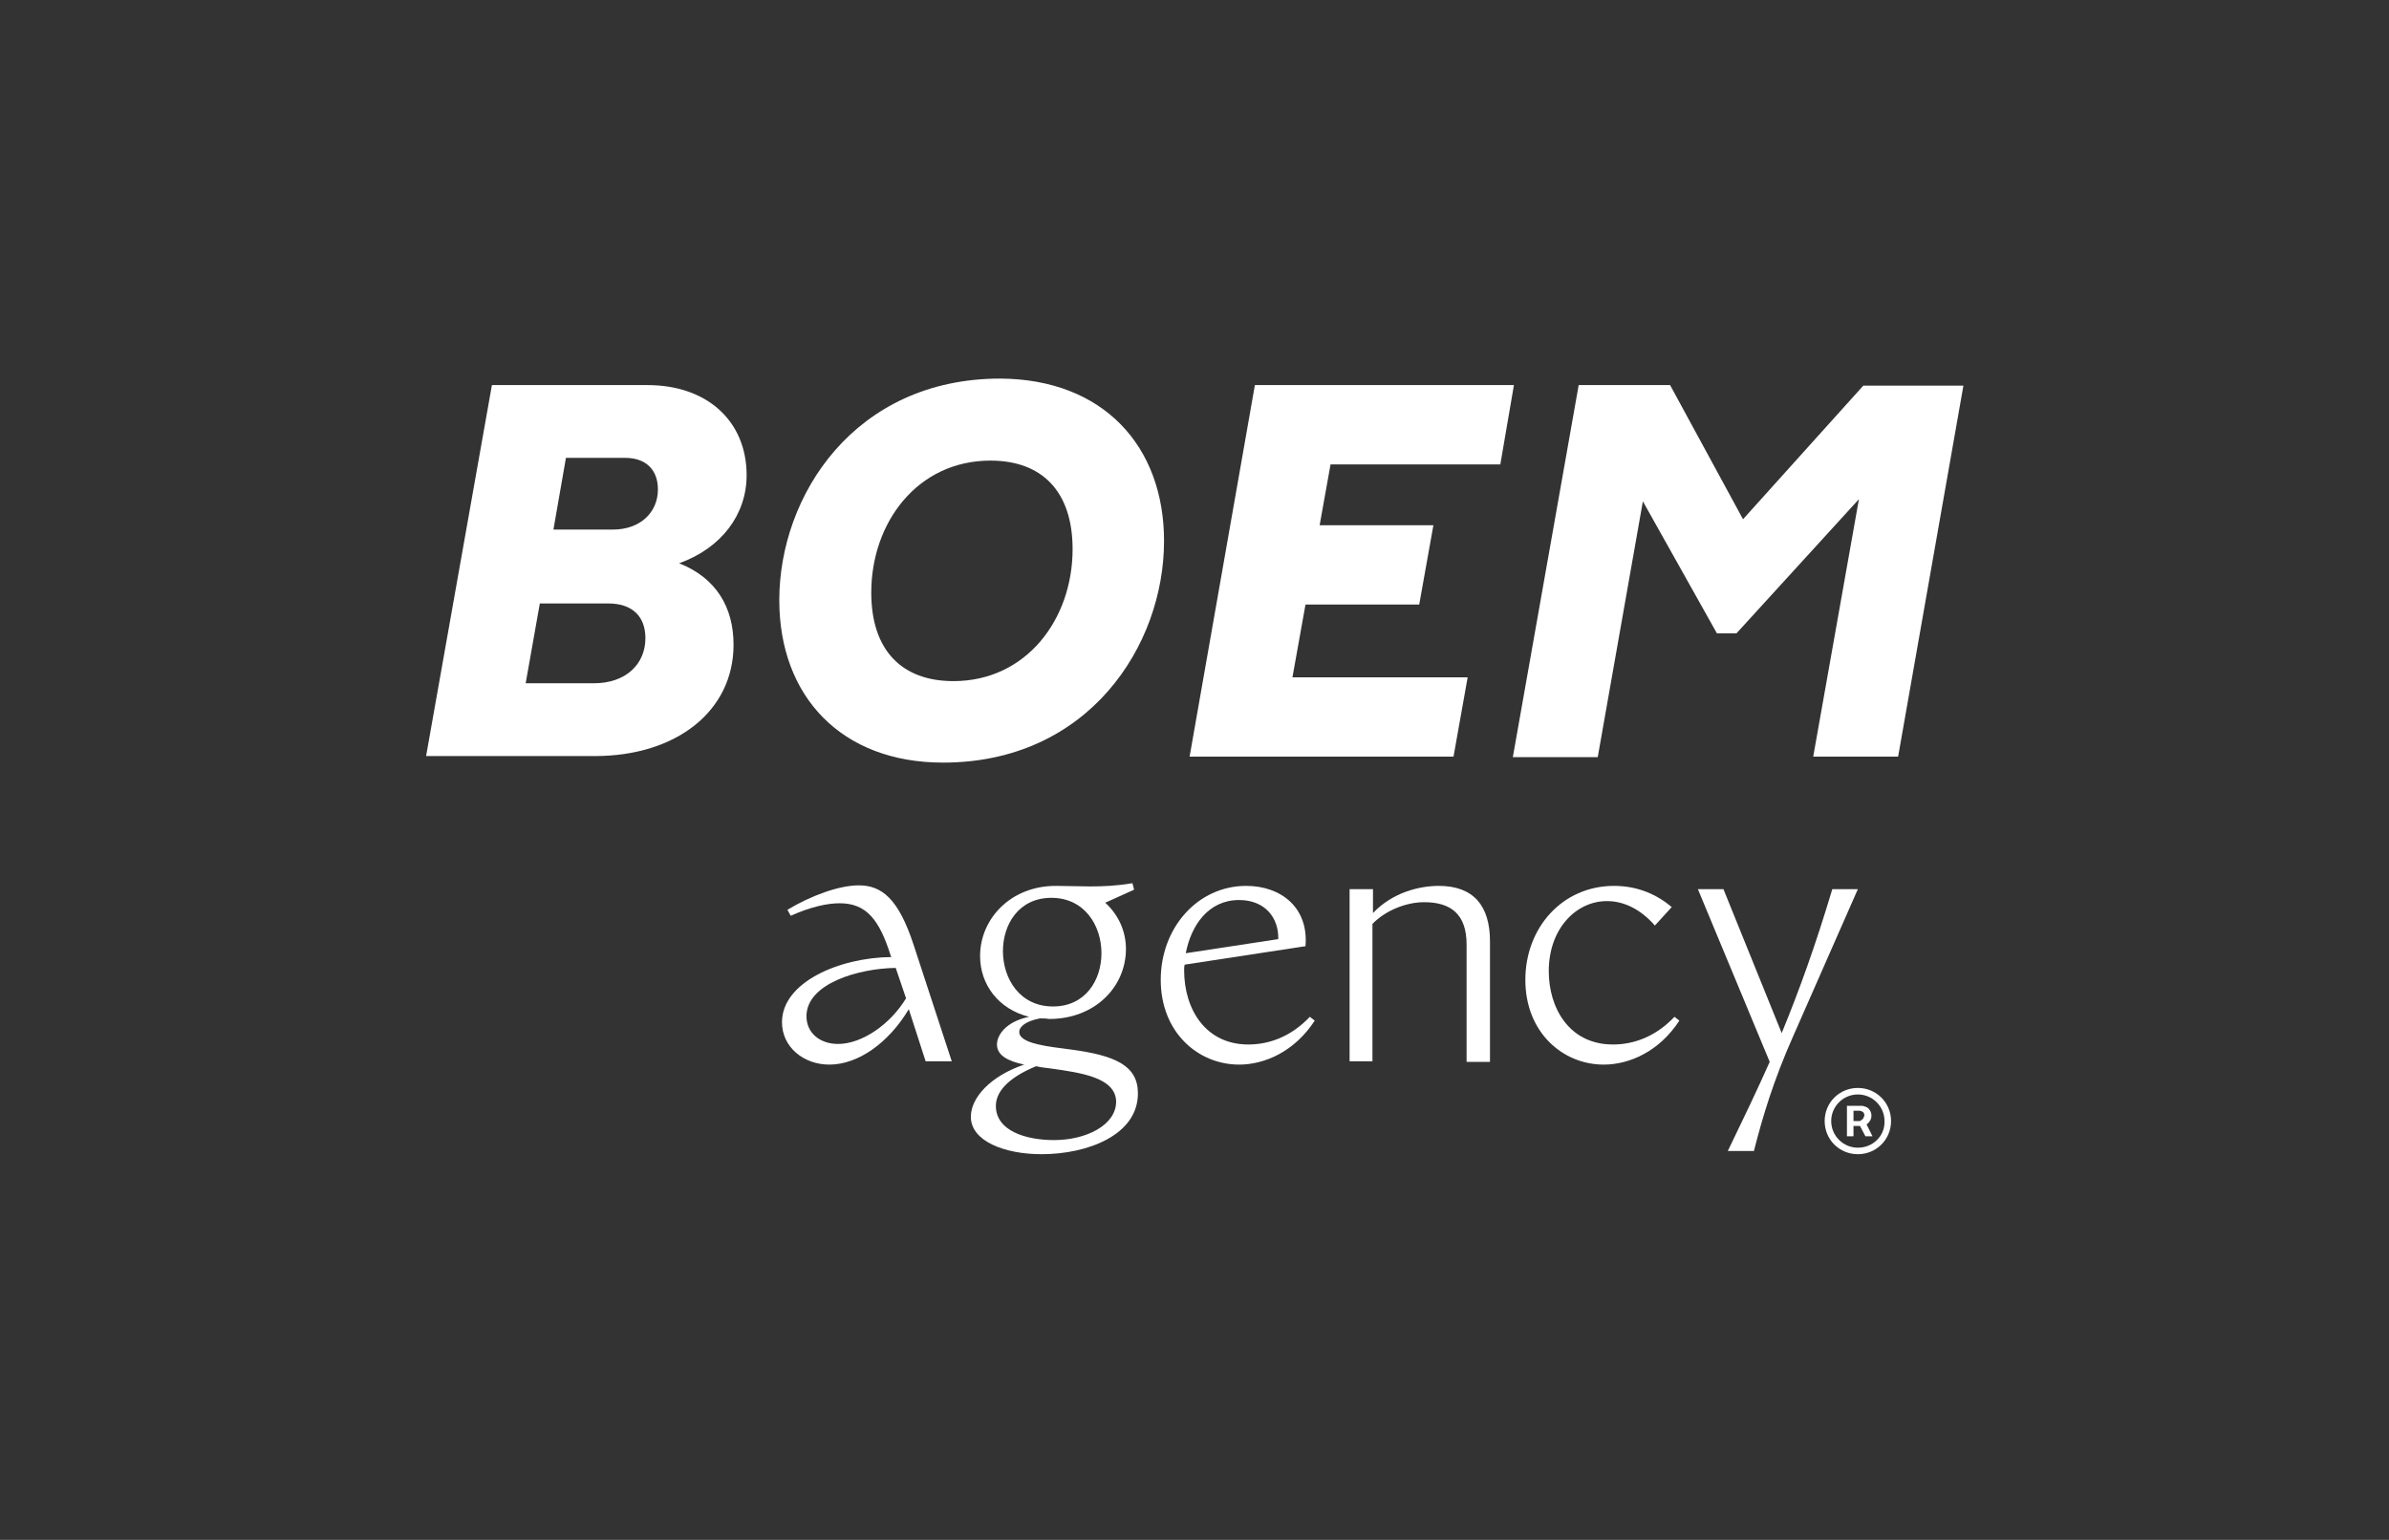
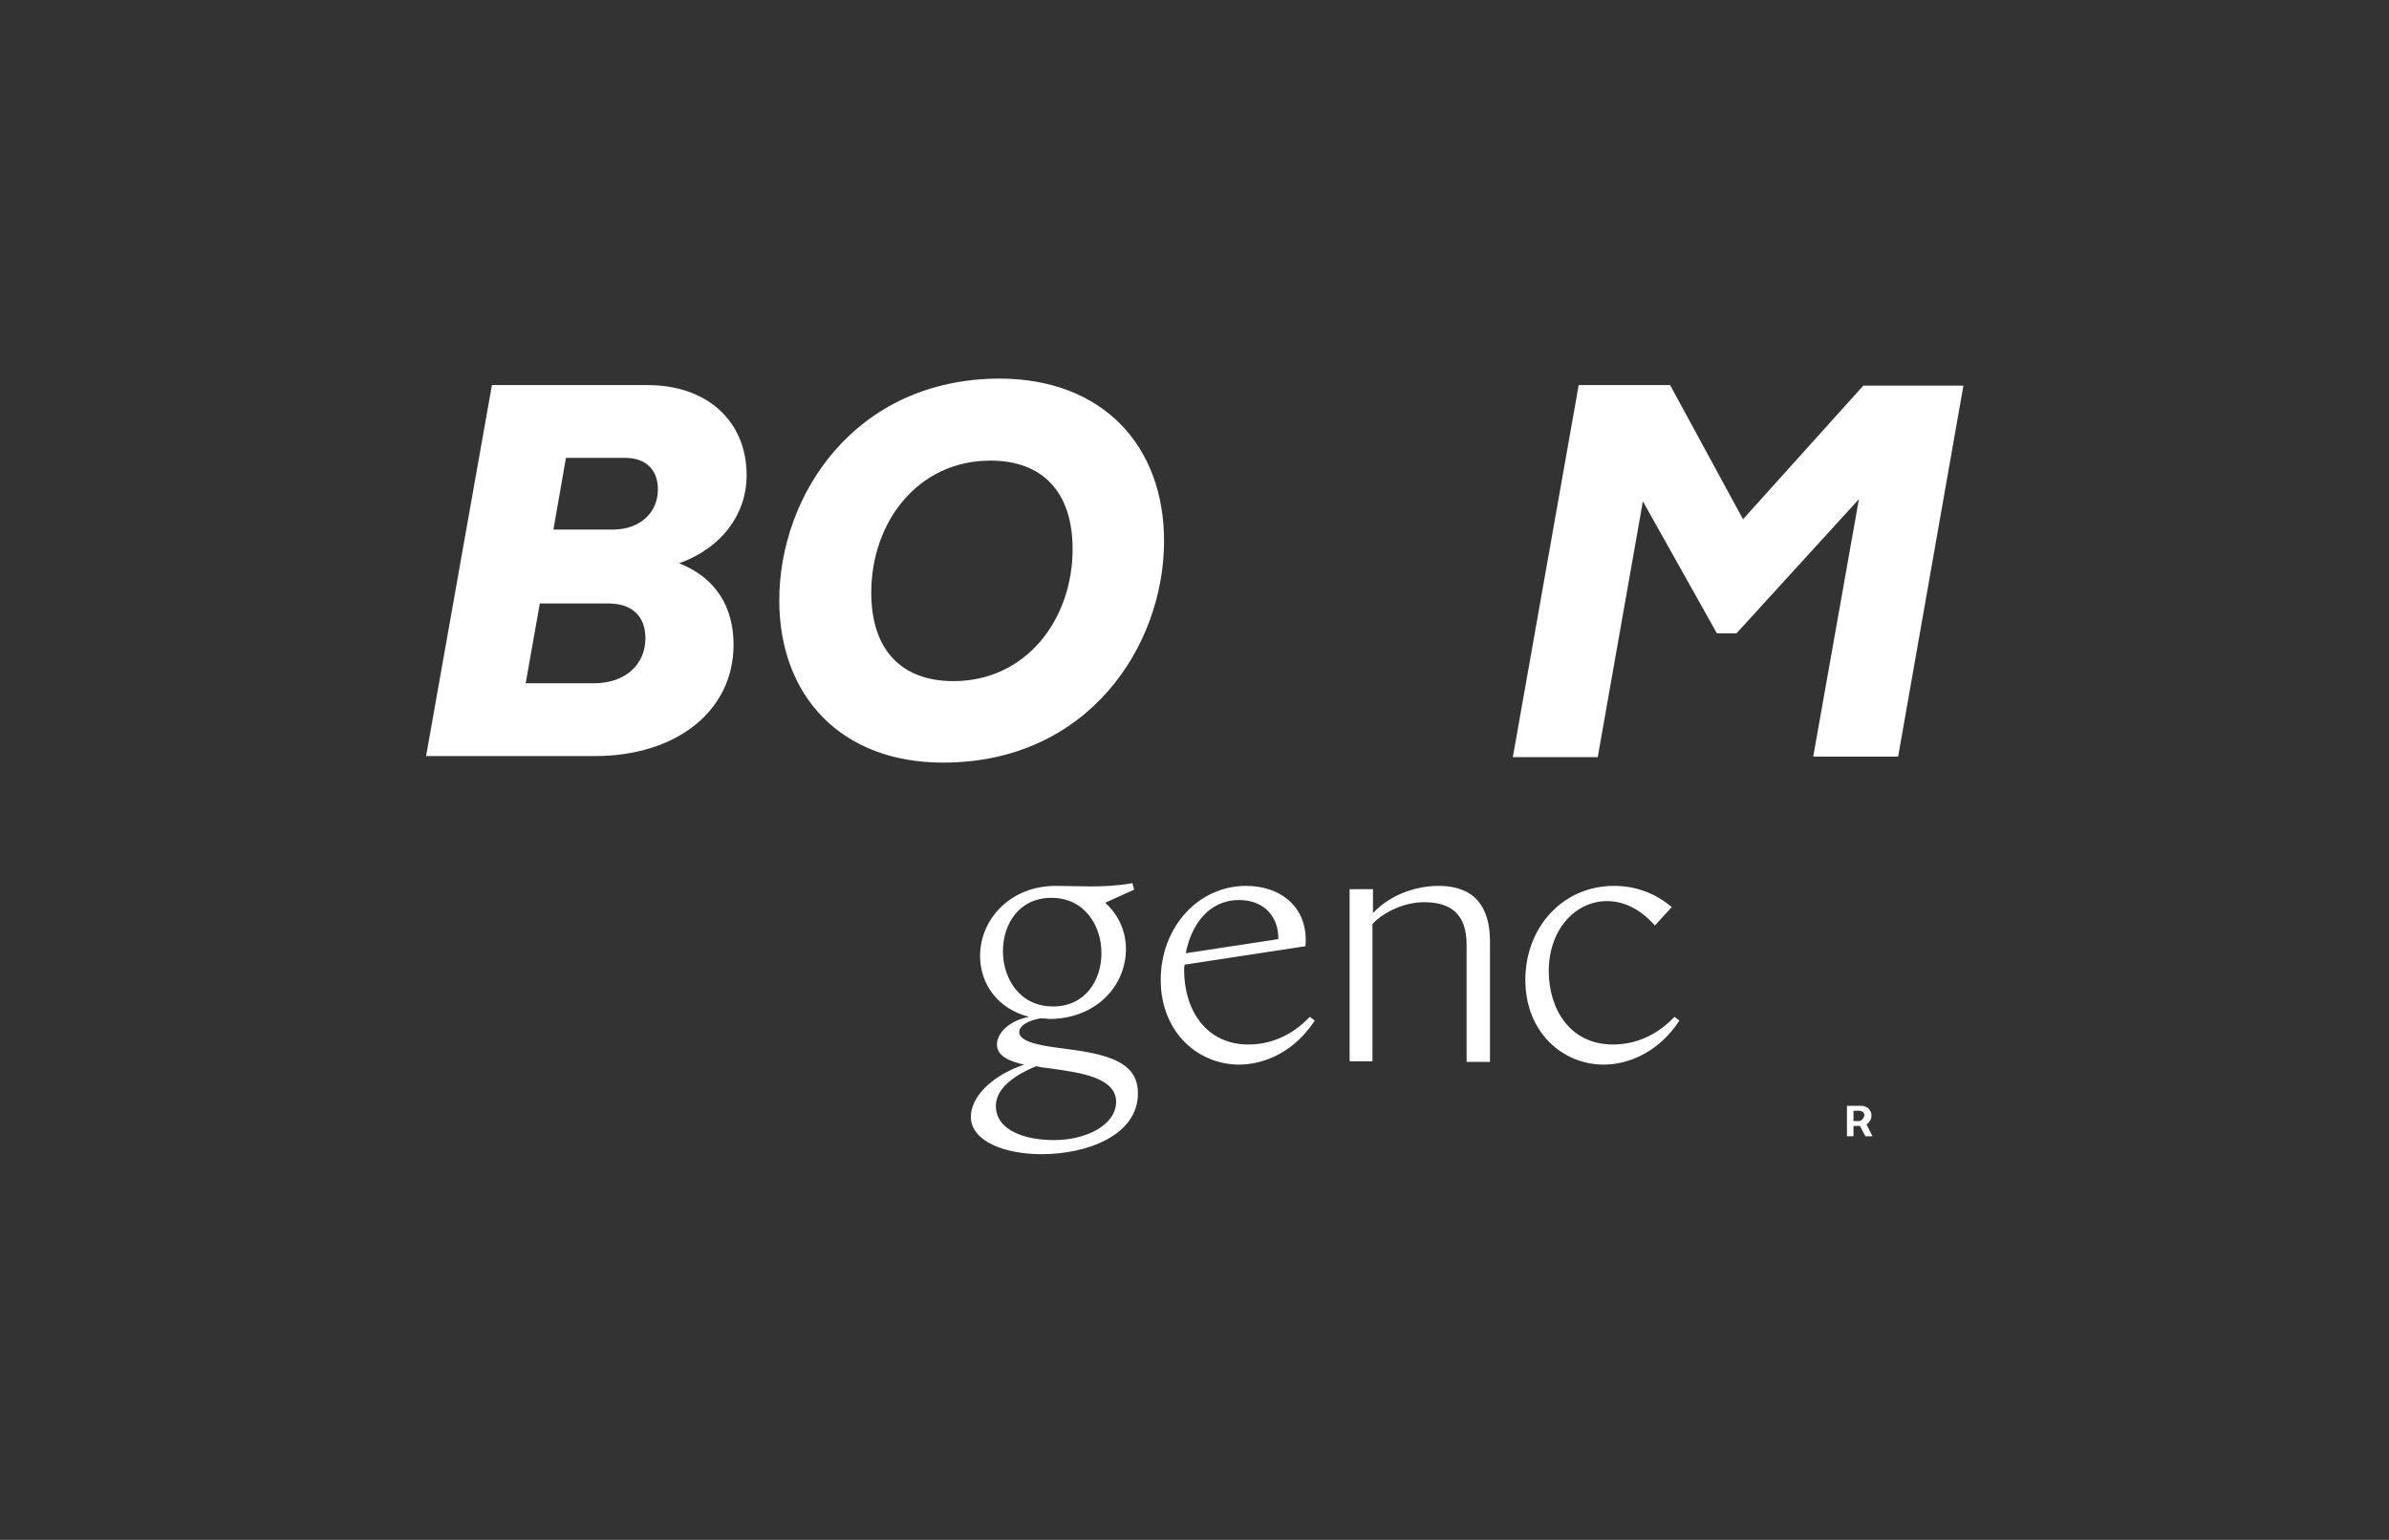
<svg xmlns="http://www.w3.org/2000/svg" width="76" height="49" viewBox="0 0 76 49" fill="none">
  <rect x="0" y="0" width="76" height="49" fill="#333333" stroke="none" />
-   <path d="M28.495 30.8C27.301 30.817 25.656 31.301 25.656 32.338C25.656 32.874 26.089 33.22 26.66 33.22C27.422 33.22 28.322 32.597 28.824 31.768L28.495 30.8ZM27.318 28.173C28.045 28.173 28.582 28.588 29.067 30.074L30.278 33.773H29.447L28.911 32.114C28.27 33.185 27.301 33.877 26.383 33.877C25.569 33.877 24.877 33.324 24.877 32.528C24.877 31.267 26.677 30.472 28.357 30.454L28.339 30.42C27.976 29.262 27.56 28.743 26.712 28.743C26.331 28.743 25.812 28.847 25.154 29.141L25.05 28.951C25.794 28.501 26.695 28.173 27.318 28.173Z" fill="white" />
  <path d="M35.04 30.333C35.04 29.452 34.503 28.57 33.447 28.57C32.408 28.57 31.906 29.417 31.906 30.264C31.906 31.146 32.443 32.027 33.499 32.027C34.538 32.027 35.04 31.18 35.04 30.333ZM33.412 33.998C33.257 33.98 33.101 33.963 32.962 33.928C31.993 34.326 31.681 34.793 31.681 35.19C31.681 35.985 32.633 36.279 33.533 36.279C34.538 36.279 35.507 35.812 35.507 35.052C35.49 34.291 34.399 34.136 33.412 33.998ZM33.083 32.407C32.633 32.494 32.425 32.667 32.425 32.84C32.425 33.22 33.395 33.306 34.036 33.393C35.49 33.583 36.2 33.911 36.2 34.793C36.2 36.123 34.59 36.728 33.135 36.728C31.958 36.728 30.885 36.314 30.885 35.536C30.885 34.931 31.508 34.24 32.581 33.877C32.097 33.773 31.716 33.6 31.716 33.237C31.716 32.943 31.993 32.511 32.737 32.356C31.768 32.114 31.179 31.336 31.179 30.42C31.179 29.244 32.148 28.19 33.585 28.19C33.984 28.19 34.33 28.207 34.676 28.207C35.092 28.207 35.524 28.19 36.026 28.104L36.078 28.311L35.161 28.726C35.576 29.106 35.819 29.625 35.819 30.195C35.819 31.405 34.832 32.425 33.378 32.425C33.274 32.407 33.17 32.407 33.083 32.407Z" fill="white" />
  <path d="M40.665 29.884C40.682 29.193 40.232 28.64 39.419 28.64C38.449 28.64 37.895 29.435 37.722 30.333L40.665 29.884ZM41.825 32.477C41.185 33.462 40.232 33.877 39.419 33.877C38.12 33.877 36.926 32.857 36.926 31.18C36.926 29.521 38.103 28.19 39.644 28.19C40.752 28.19 41.635 28.881 41.531 30.109L37.688 30.696C37.67 30.765 37.67 30.817 37.67 30.869C37.67 32.131 38.363 33.237 39.713 33.237C40.388 33.237 41.081 32.978 41.669 32.356L41.825 32.477Z" fill="white" />
  <path d="M42.934 33.773V28.294H43.678V29.054C44.301 28.398 45.15 28.19 45.773 28.19C46.881 28.19 47.4 28.83 47.4 29.953V33.79H46.656V30.057C46.656 29.072 46.136 28.709 45.305 28.709C44.717 28.709 44.059 28.985 43.661 29.4V33.773H42.934Z" fill="white" />
  <path d="M53.425 32.477C52.784 33.462 51.832 33.877 51.018 33.877C49.72 33.877 48.525 32.857 48.525 31.18C48.525 29.521 49.703 28.19 51.347 28.19C52.126 28.19 52.732 28.484 53.182 28.864L52.646 29.452C52.178 28.916 51.642 28.674 51.122 28.674C50.135 28.674 49.27 29.556 49.27 30.904C49.27 32.062 49.91 33.237 51.313 33.237C51.988 33.237 52.68 32.978 53.269 32.356L53.425 32.477Z" fill="white" />
-   <path d="M59.103 28.294L57.043 32.978C56.42 34.378 56.074 35.536 55.797 36.625H54.966C55.451 35.622 55.883 34.724 56.299 33.79L54.014 28.294H54.827L56.68 32.874C57.234 31.526 57.753 30.091 58.29 28.294H59.103Z" fill="white" />
  <path d="M15.649 12.254H20.601C22.488 12.254 23.752 13.395 23.752 15.123C23.752 16.368 22.955 17.44 21.605 17.924C22.782 18.39 23.336 19.323 23.336 20.516C23.336 22.625 21.518 24.059 18.921 24.059H13.555L15.649 12.254ZM17.173 19.203L16.723 21.743H18.887C19.925 21.743 20.532 21.121 20.532 20.309C20.532 19.6 20.099 19.203 19.354 19.203H17.173ZM18.004 14.57L17.606 16.852H19.493C20.376 16.852 20.93 16.299 20.93 15.573C20.93 14.951 20.549 14.57 19.891 14.57H18.004Z" fill="white" />
  <path d="M37.031 17.215C37.031 20.551 34.624 24.267 30.002 24.267C26.747 24.267 24.791 22.141 24.791 19.099C24.791 15.763 27.197 12.047 31.82 12.047C35.092 12.064 37.031 14.19 37.031 17.215ZM27.717 18.857C27.717 20.689 28.686 21.674 30.331 21.674C32.651 21.674 34.122 19.704 34.122 17.474C34.122 15.642 33.153 14.657 31.508 14.657C29.188 14.657 27.717 16.627 27.717 18.857Z" fill="white" />
-   <path d="M39.921 12.254H48.162L47.729 14.778H42.328L41.981 16.714H45.6L45.149 19.237H41.531L41.116 21.553H46.69L46.24 24.077H37.844L39.921 12.254Z" fill="white" />
  <path d="M50.222 12.254H53.13L55.45 16.523L59.276 12.272H62.461L60.384 24.077H57.683L59.137 15.884L55.242 20.153H54.619L52.264 15.953L50.828 24.094H48.127L50.222 12.254Z" fill="white" />
  <path d="M59.483 35.674C59.518 35.622 59.535 35.57 59.535 35.501C59.535 35.432 59.518 35.38 59.483 35.328C59.448 35.276 59.414 35.242 59.362 35.224C59.31 35.207 59.275 35.19 59.241 35.19H58.756V36.158H58.964V35.829H59.171L59.344 36.158H59.569L59.379 35.778C59.414 35.76 59.448 35.726 59.483 35.674ZM59.241 35.622C59.206 35.657 59.171 35.674 59.154 35.674H58.964V35.346H59.171C59.189 35.346 59.223 35.363 59.258 35.38C59.292 35.397 59.31 35.449 59.31 35.501C59.292 35.553 59.275 35.605 59.241 35.622Z" fill="white" />
-   <path d="M59.103 34.62C58.514 34.62 58.047 35.086 58.047 35.674C58.047 36.262 58.514 36.728 59.103 36.728C59.691 36.728 60.159 36.262 60.159 35.674C60.159 35.086 59.691 34.62 59.103 34.62ZM59.103 36.521C58.636 36.521 58.255 36.141 58.255 35.674C58.255 35.207 58.636 34.827 59.103 34.827C59.57 34.827 59.951 35.207 59.951 35.674C59.968 36.141 59.588 36.521 59.103 36.521Z" fill="white" />
</svg>